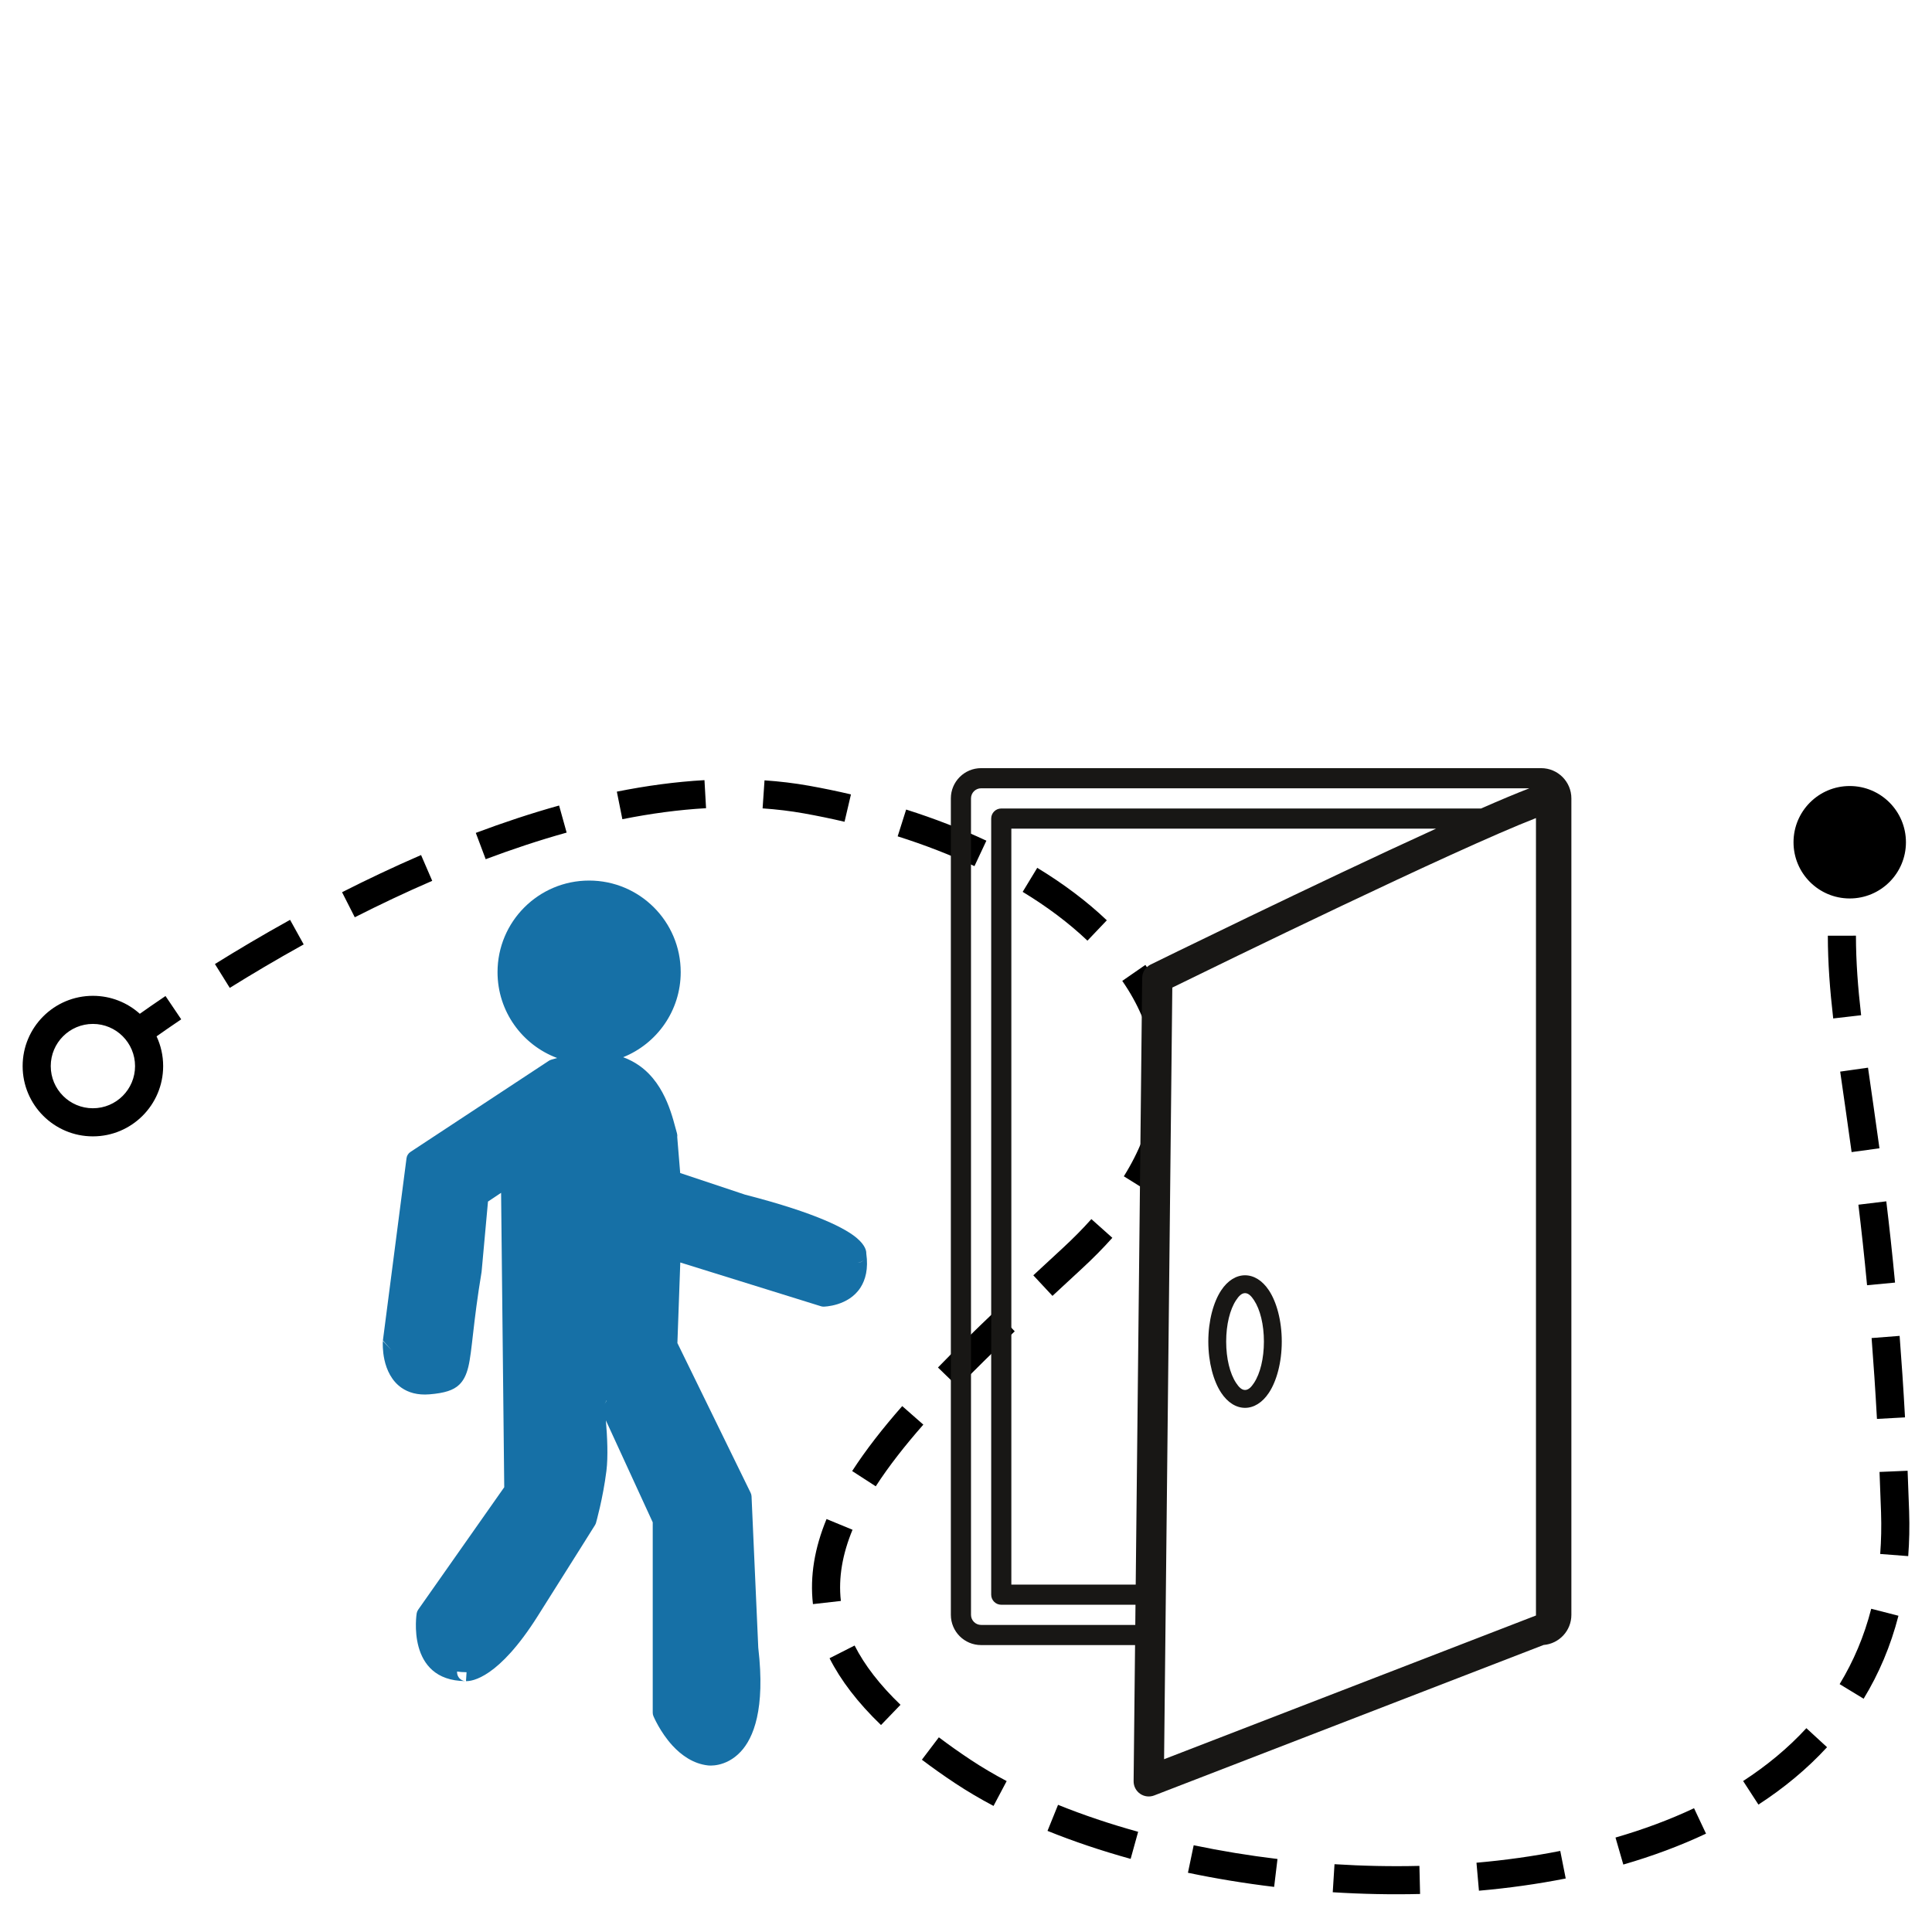
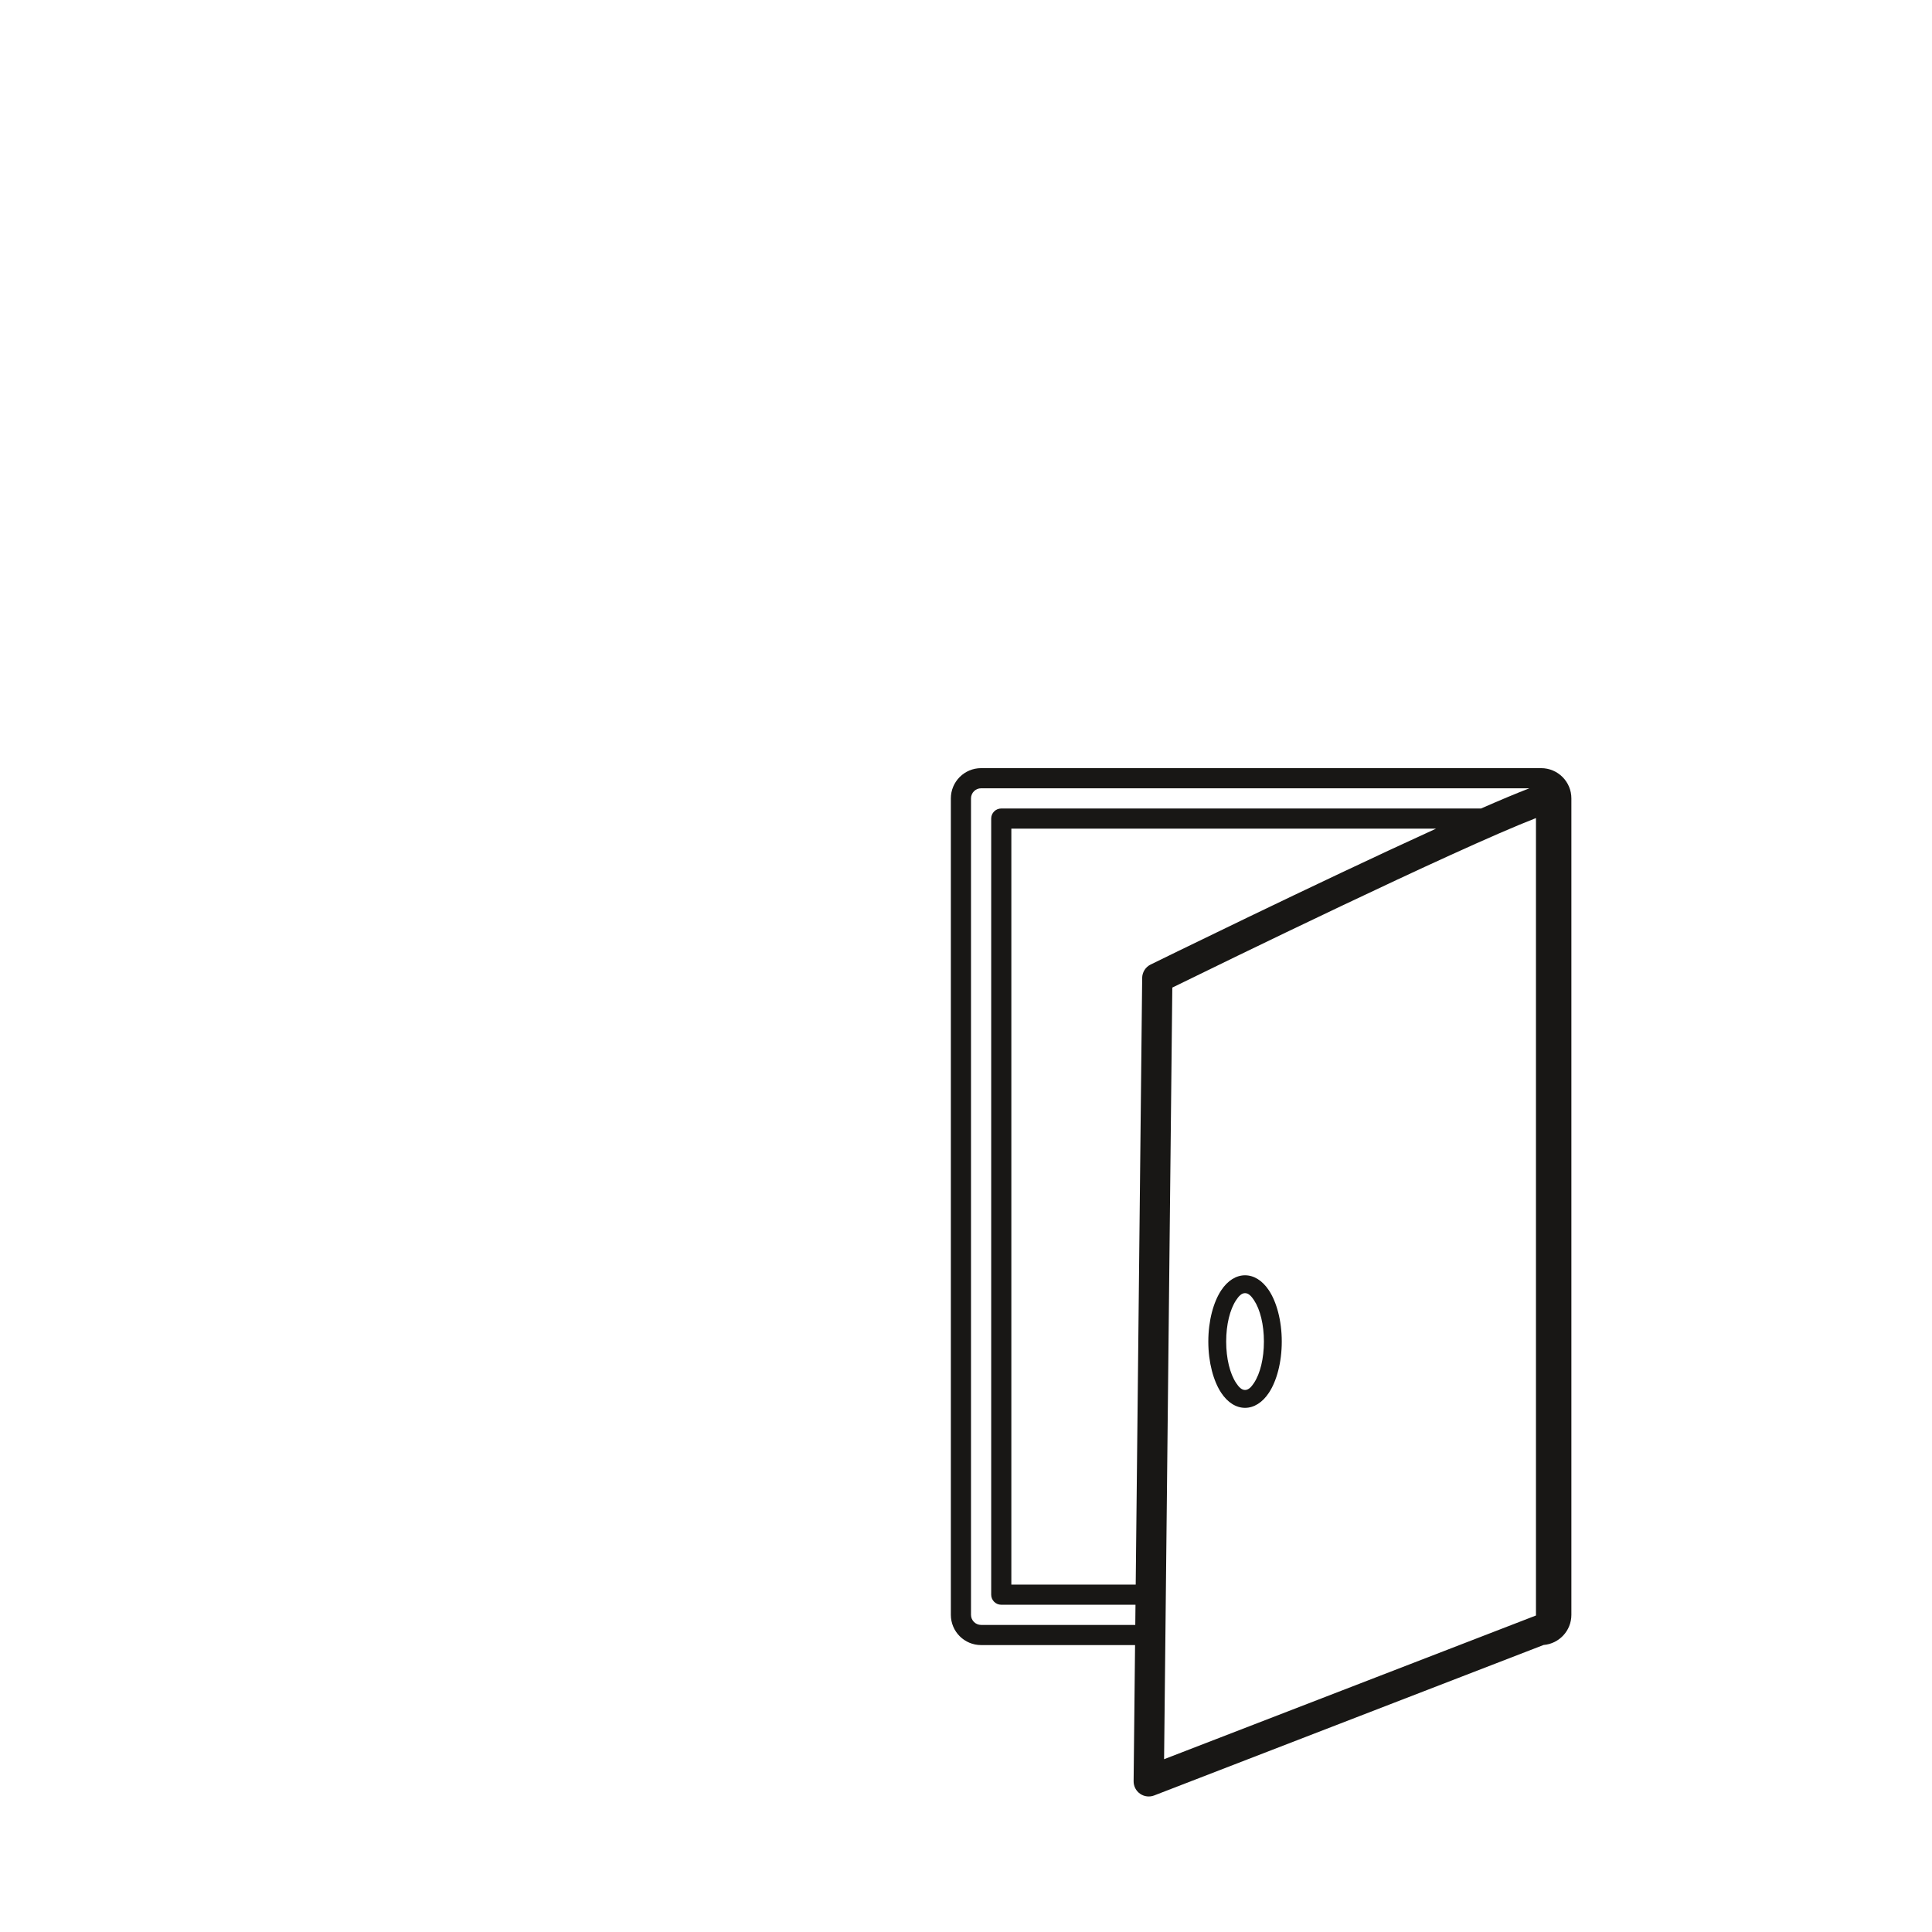
<svg xmlns="http://www.w3.org/2000/svg" width="100%" height="100%" viewBox="0 0 512 512" version="1.1" xml:space="preserve" style="fill-rule:evenodd;clip-rule:evenodd;stroke-linejoin:round;stroke-miterlimit:2;">
  <rect id="rs-icon-beruf-betriebserkundungen" x="0" y="0" width="512" height="512" style="fill:none;" />
  <g>
-     <path d="M306.487,278.683l-1.055,0.18c-1.135,-6.644 -3.908,-12.979 -8.019,-18.915l6.123,-4.24c1.14,1.646 2.189,3.32 3.143,5.019l-0.192,17.956Zm-0.358,33.62c-0.618,1.12 -1.278,2.244 -1.979,3.37l-6.321,-3.939c4.091,-6.565 6.581,-13.013 7.618,-19.286l0.892,0.147l-0.21,19.708Zm-264.636,-37.658c1.119,2.394 1.745,5.066 1.745,7.883c-0,10.277 -8.333,18.619 -18.619,18.619c-10.286,-0 -18.619,-8.342 -18.619,-18.619c-0,-10.285 8.333,-18.626 18.619,-18.626c4.78,0 9.138,1.801 12.434,4.762c1.613,-1.146 3.911,-2.752 6.81,-4.707l4.165,6.174c-2.77,1.868 -4.975,3.407 -6.535,4.514Zm-16.874,19.054c6.171,0 11.171,-5.005 11.171,-11.171c0,-6.172 -4.999,-11.178 -11.171,-11.178c-6.172,-0 -11.171,5.006 -11.171,11.178c-0,6.166 4.999,11.171 11.171,11.171Zm36.275,-31.899l-3.936,-6.322c5.779,-3.599 12.489,-7.597 19.912,-11.712l3.611,6.513c-7.302,4.048 -13.902,7.981 -19.587,11.521Zm33.126,-18.712l-3.371,-6.641c6.634,-3.366 13.651,-6.701 20.938,-9.853l2.957,6.836c-7.143,3.09 -14.022,6.358 -20.524,9.658Zm34.692,-15.391l-2.62,-6.972c7.215,-2.712 14.605,-5.171 22.074,-7.252l1.998,7.174c-7.258,2.022 -14.44,4.414 -21.452,7.05Zm36.22,-10.599l-1.462,-7.303c7.763,-1.554 15.539,-2.615 23.222,-3.049l0.419,7.436c-7.337,0.414 -14.764,1.431 -22.179,2.916Zm98.847,130.318l5.134,5.396c-5.334,5.075 -10.36,9.99 -14.997,14.774l-5.348,-5.183c4.704,-4.853 9.801,-9.839 15.211,-14.987Zm-24.683,25.213l5.597,4.913c-4.918,5.602 -9.172,11.031 -12.608,16.344l-6.254,-4.044c3.618,-5.594 8.088,-11.316 13.265,-17.213Zm-20.055,29.932l6.885,2.839c-2.634,6.387 -3.795,12.636 -3.088,18.868l-7.4,0.839c-0.844,-7.442 0.457,-14.918 3.603,-22.546Zm0.797,36.89l6.642,-3.369c2.633,5.19 6.643,10.396 12.161,15.708l-5.165,5.365c-6.208,-5.975 -10.676,-11.865 -13.638,-17.704Zm57.763,45.75l2.793,-6.904c6.628,2.682 13.748,5.075 21.226,7.147l-1.989,7.177c-7.761,-2.151 -15.151,-4.637 -22.03,-7.42Zm37.214,11.1l1.525,-7.29c7.21,1.509 14.647,2.73 22.208,3.639l-0.889,7.394c-7.778,-0.934 -15.428,-2.192 -22.844,-3.743Zm38.375,5.164l0.468,-7.433c7.477,0.471 15.008,0.628 22.499,0.448l0.18,7.445c-7.707,0.186 -15.454,0.024 -23.147,-0.46Zm38.743,-0.406l-0.652,-7.419c7.544,-0.663 14.979,-1.696 22.203,-3.126l1.446,7.306c-7.482,1.481 -15.183,2.552 -22.997,3.239Zm38.26,-6.933l-2.071,-7.154c7.297,-2.112 14.276,-4.692 20.815,-7.775l3.176,6.737c-6.886,3.247 -14.236,5.967 -21.92,8.192Zm35.808,-15.889l-4.055,-6.247c6.243,-4.053 11.883,-8.706 16.76,-14.005l5.48,5.043c-5.294,5.752 -11.409,10.81 -18.185,15.209Zm27.881,-28.056l-6.362,-3.872c3.657,-6.009 6.494,-12.654 8.373,-19.97l7.214,1.853c-2.07,8.056 -5.198,15.372 -9.225,21.989Zm10.965,-74.562l-7.436,0.41c-0.421,-7.639 -0.9,-14.762 -1.418,-21.43l7.425,-0.578c0.522,6.72 1.005,13.9 1.429,21.598Zm-2.643,-35.721l-7.415,0.7c-0.732,-7.756 -1.509,-14.828 -2.297,-21.34l7.394,-0.894c0.795,6.572 1.579,13.708 2.318,21.534Zm-4.13,-35.588l-7.379,1.006c-1.074,-7.875 -2.114,-14.877 -3.028,-21.328l7.374,-1.045c0.915,6.463 1.957,13.478 3.033,21.367Zm-4.858,-35.263l-7.399,0.851c-0.873,-7.591 -1.413,-14.668 -1.423,-21.925l7.448,-0.01c0.01,6.978 0.534,13.784 1.374,21.084Zm-291.12,-54.818l0.508,-7.43c3.98,0.272 7.905,0.739 11.774,1.429c3.763,0.672 7.478,1.44 11.131,2.297l-1.7,7.25c-3.525,-0.826 -7.109,-1.567 -10.74,-2.215c-3.606,-0.643 -7.263,-1.078 -10.973,-1.331Zm87.129,108.844l5.556,4.96c-2.433,2.725 -5.129,5.457 -8.096,8.195c-2.636,2.434 -5.232,4.828 -7.773,7.195l-5.076,-5.451c2.549,-2.374 5.153,-4.774 7.797,-7.216c2.782,-2.568 5.312,-5.128 7.592,-7.683Zm-44.917,143.268l4.498,-5.936c2.607,1.975 5.426,3.97 8.462,5.985c2.952,1.955 6.132,3.831 9.508,5.617l-3.483,6.583c-3.6,-1.904 -6.992,-3.907 -10.142,-5.993c-3.172,-2.106 -6.118,-4.192 -8.843,-6.256Zm261.386,-53.953l-7.425,-0.572c0.273,-3.539 0.35,-7.201 0.226,-11c-0.12,-3.684 -0.255,-7.261 -0.402,-10.737l7.441,-0.316c0.148,3.5 0.283,7.101 0.405,10.811c0.133,4.08 0.048,8.013 -0.245,11.814Zm-15.499,-174.287c-8.228,-0 -14.895,-6.667 -14.895,-14.895c0,-8.229 6.667,-14.902 14.895,-14.902c8.229,-0 14.896,6.673 14.896,14.902c-0,8.228 -6.667,14.895 -14.896,14.895Zm-252.307,-16.462l2.248,-7.1c7.492,2.372 14.616,5.138 21.264,8.253l-3.16,6.744c-6.363,-2.981 -13.182,-5.627 -20.352,-7.897Zm33.13,14.712l3.863,-6.367c6.958,4.222 13.159,8.883 18.437,13.906l-5.134,5.395c-4.913,-4.675 -10.69,-9.004 -17.166,-12.934Z" />
-     <path d="M121.131,442.974c-0.004,0.058 -0.006,0.116 -0.006,0.175c-0,1.237 0.948,2.256 2.157,2.362c-15.784,-0.156 -12.855,-17.977 -12.855,-17.977c0.06,-0.342 0.195,-0.666 0.395,-0.95l22.806,-32.453l-0.834,-78.019l-3.472,2.316l-1.689,18.543c-0.005,0.058 -0.012,0.116 -0.022,0.174c-2.251,13.503 -2.488,20.928 -3.5,25.091c-0.536,2.202 -1.317,3.675 -2.425,4.735c-1.54,1.474 -3.861,2.208 -7.835,2.54c-3.255,0.272 -5.649,-0.497 -7.429,-1.725c-2.641,-1.822 -3.961,-4.762 -4.54,-7.4c-0.532,-2.424 -0.448,-4.528 -0.427,-4.925c0.004,-0.057 0.006,-0.095 0.006,-0.095l2.361,2.531l-2.347,-2.671l6.256,-48.281c0.088,-0.683 0.47,-1.294 1.045,-1.673l36.659,-24.14c0.186,-0.123 0.388,-0.218 0.6,-0.284c0.544,-0.169 1.079,-0.326 1.605,-0.471c-9.223,-3.439 -15.789,-12.325 -15.789,-22.749c0,-13.408 10.864,-24.272 24.272,-24.272c13.408,0 24.272,10.864 24.272,24.272c-0,10.221 -6.313,18.963 -15.254,22.542c1.673,0.61 3.138,1.41 4.425,2.334c7.109,5.104 8.818,14.41 9.831,17.8l0.004,0.012c0.101,0.34 0.122,0.684 0.074,1.013c0.118,1.435 0.784,9.535 0.784,9.535c0,0 17.132,5.709 17.172,5.725c19.386,4.988 26.769,9.088 29.607,11.483c2.428,2.05 2.555,3.564 2.537,4.108c0.583,4.102 -0.224,6.977 -1.521,9.012c-3.199,5.023 -9.791,5.082 -9.791,5.082c-0.239,0 -0.476,-0.036 -0.704,-0.107l-37.276,-11.597l-0.764,21.348l19.409,39.695c0.143,0.292 0.224,0.61 0.239,0.935l1.782,40.09l0.005,0.06c1.901,16.29 -1.296,23.912 -4.657,27.511c-4.023,4.309 -8.668,3.648 -8.699,3.642c-3.807,-0.424 -6.975,-2.638 -9.359,-5.227c-3.317,-3.6 -5.076,-7.838 -5.076,-7.838c-0.12,-0.289 -0.182,-0.598 -0.182,-0.91l0,-50.443l-12.416,-27.015c0.362,4.232 0.622,9.55 0.143,13.378c-0.92,7.341 -2.76,13.77 -2.76,13.77c-0.061,0.212 -0.151,0.415 -0.268,0.603c0,-0 -4.466,7.154 -15.205,24.151c-10.393,16.455 -17.414,17.251 -18.983,17.199l0.15,-2.362c-0.1,-0 -0.15,-0.008 -0.15,-0.008c-0.85,0 -1.635,-0.061 -2.361,-0.175Zm39.617,-71.827c-0.237,0.461 -0.46,0.825 -0.556,0.976l0.585,-0.912l-0.029,-0.064Zm66.651,-36.504c0.549,-0.046 1.064,-0.283 1.457,-0.669c-0.501,0.454 -1.138,0.606 -1.457,0.655c0,0.005 0,0.009 0,0.014Z" style="fill:#1670a6;" />
    <path d="M300.804,435.962l-40.801,0c-4.432,0 -8.017,-3.584 -8.017,-8.016l0,-216.362c0,-4.422 3.585,-8.017 8.017,-8.017l148.412,0c4.432,0 8.016,3.595 8.016,8.017l0,216.362c0,4.213 -3.238,7.659 -7.364,7.99l-103.197,39.878c-1.24,0.479 -2.636,0.312 -3.728,-0.445c-1.092,-0.757 -1.737,-2.006 -1.723,-3.335l0.385,-36.072Zm104.508,-227.055l-145.309,0c-1.48,0 -2.677,1.2 -2.677,2.677l0,216.362c0,1.48 1.197,2.677 2.677,2.677l40.858,-0l0.057,-5.347l-35.571,-0c-1.475,-0 -2.67,-1.195 -2.67,-2.67l-0,-205.676c-0,-1.474 1.195,-2.669 2.67,-2.669l127.149,-0c5.068,-2.222 9.459,-4.067 12.816,-5.354Zm-104.337,211.029l1.713,-160.769c0.017,-1.512 0.883,-2.886 2.24,-3.553c-0,-0 43.959,-21.581 75.645,-36.014l-112.556,0c-0,0 -0,200.336 -0,200.336l32.958,0Zm106.074,-203.139c-21.735,8.451 -83.857,38.787 -96.374,44.923c-0,-0 -2.18,204.489 -2.18,204.489l98.553,-38.083l0.001,-211.329Zm-77.099,156.298c-2.32,-0 -4.586,-1.366 -6.325,-3.995c-2.026,-3.064 -3.409,-7.993 -3.409,-13.57c0,-5.582 1.384,-10.51 3.41,-13.573c1.738,-2.628 4.004,-3.992 6.324,-3.992c2.319,-0 4.586,1.364 6.324,3.992c2.026,3.063 3.409,7.991 3.409,13.573c0,5.577 -1.383,10.506 -3.409,13.57c-1.738,2.629 -4.005,3.995 -6.324,3.995Zm-0,-4.734c0.938,-0 1.673,-0.809 2.375,-1.872c1.632,-2.468 2.625,-6.468 2.625,-10.959c-0,-4.495 -0.993,-8.494 -2.624,-10.961c-0.703,-1.063 -1.438,-1.87 -2.376,-1.87c-0.938,-0 -1.673,0.807 -2.376,1.87c-1.632,2.467 -2.624,6.466 -2.624,10.961c-0,4.491 0.992,8.491 2.624,10.959c0.703,1.063 1.438,1.872 2.376,1.872Z" style="fill:#181715;" />
  </g>
</svg>